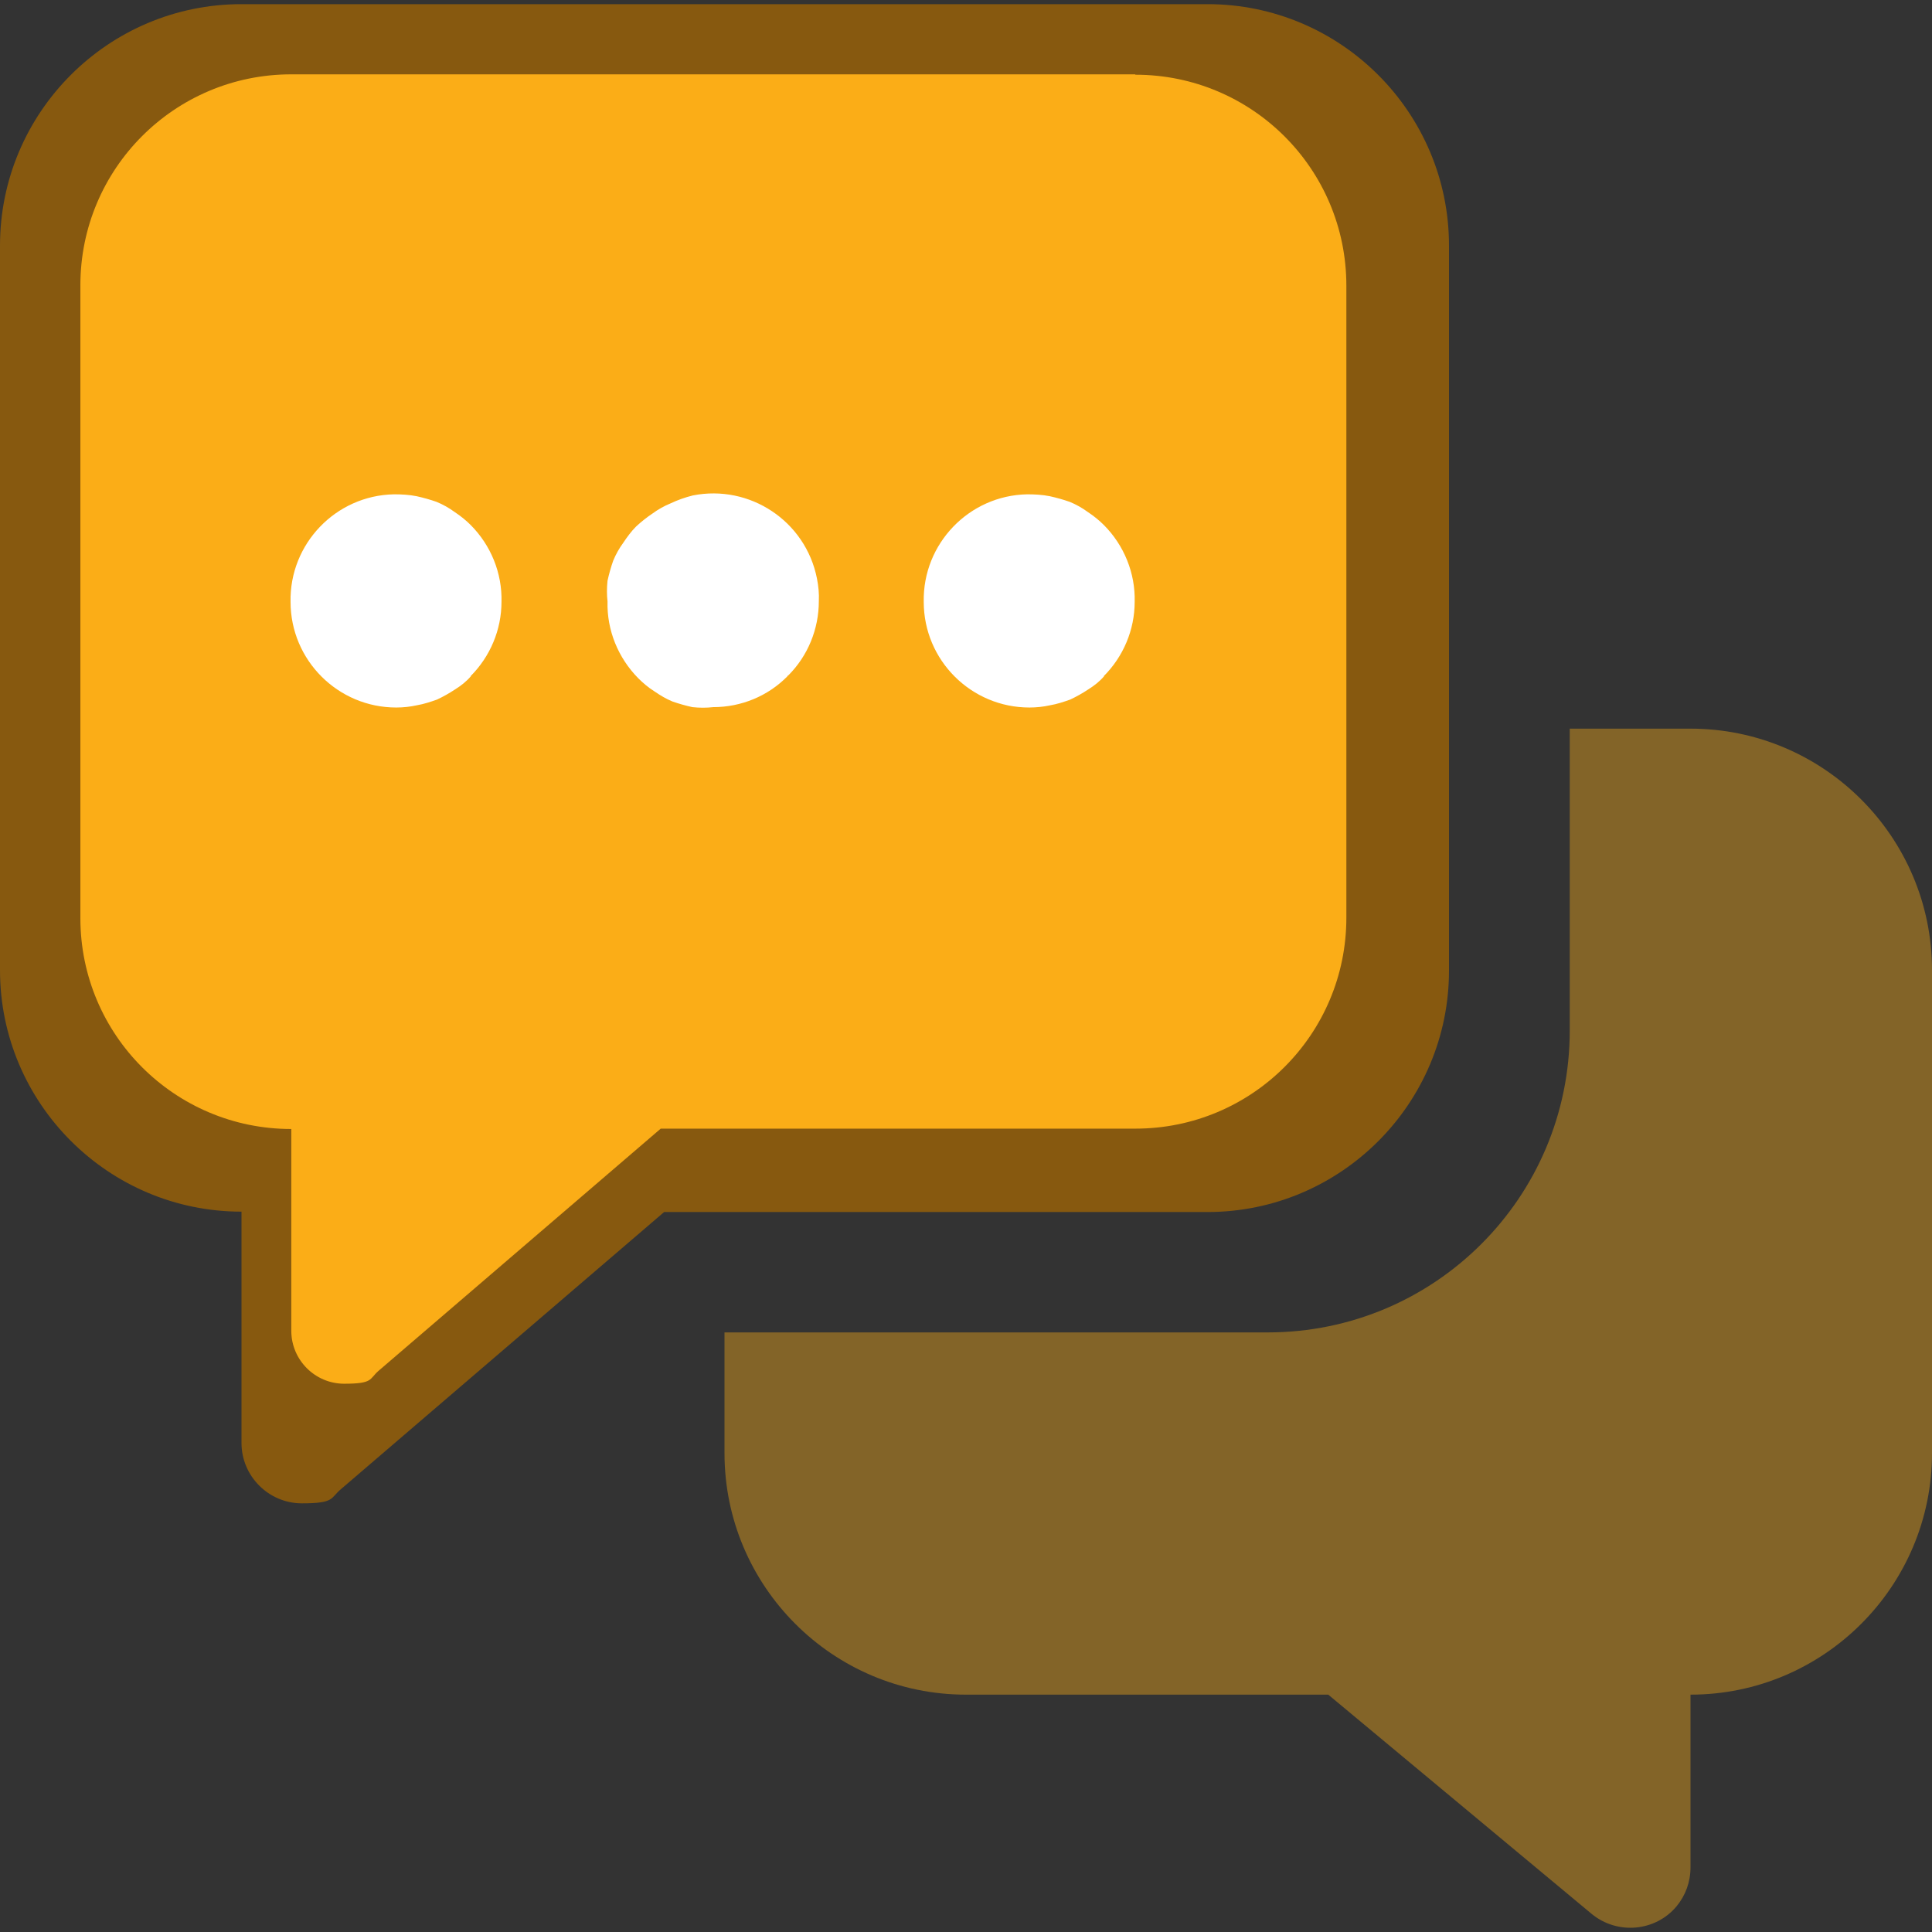
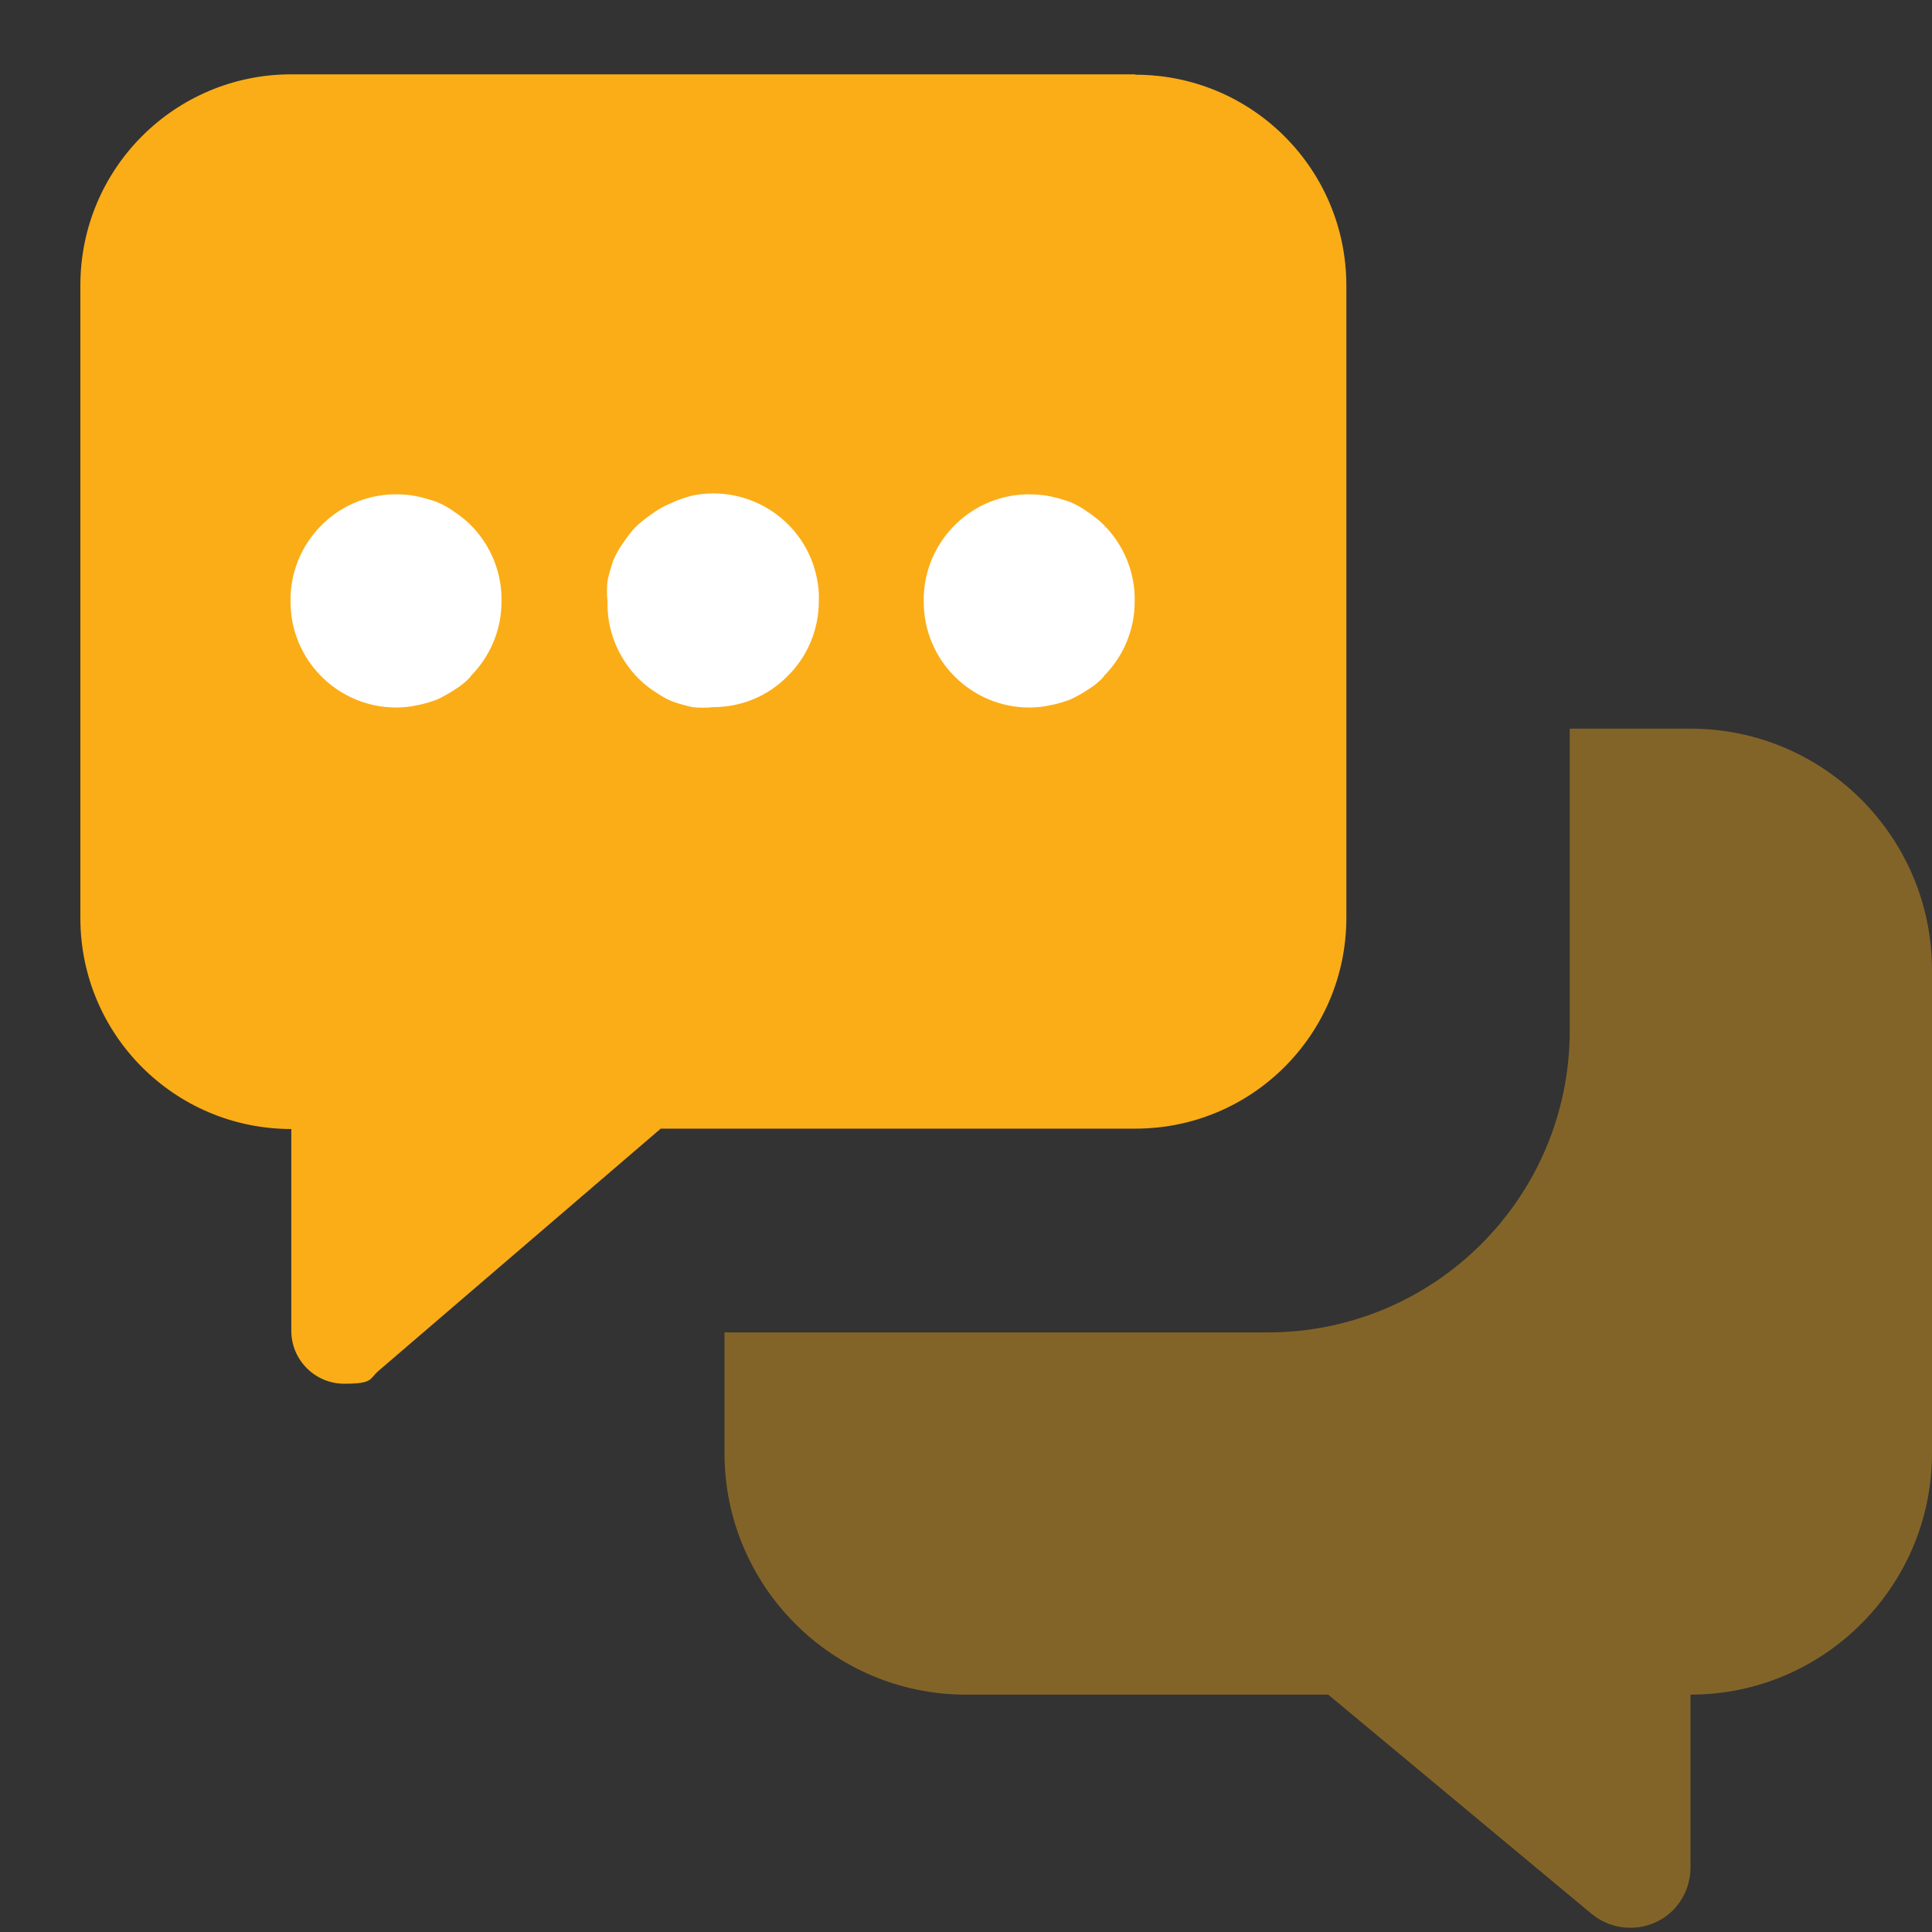
<svg xmlns="http://www.w3.org/2000/svg" id="Capa_1" data-name="Capa 1" version="1.1" viewBox="0 0 512 512">
  <rect x="0" y="0" width="512" height="512" fill="#333333" stroke="none" />
  <defs>
    <style>
      .cls-1 {
        fill: #87590f;
      }

      .cls-1, .cls-2, .cls-3 {
        stroke-width: 0px;
      }

      .cls-4 {
        opacity: .4;
      }

      .cls-2 {
        fill: #fbad17;
      }

      .cls-3 {
        fill: #fff;
      }
    </style>
  </defs>
  <g class="cls-4">
    <path class="cls-2" d="M448,193.1h-32v80c0,44.2-35.8,80-80,80h-144v32c0,35.3,28.7,64,64,64h96l69.8,58.1c6.8,5.6,16.9,4.7,22.5-2,2.4-2.9,3.7-6.5,3.7-10.3v-45.8c35.3,0,64-28.7,64-64v-128c0-35.3-28.7-64-64-64Z" />
  </g>
-   <path class="cls-1" d="M320,1.1H64C28.7,1.1,0,29.8,0,65.1v192c0,35.3,28.7,64,64,64h0v61.3c0,8.8,7.2,16,16,16s7.5-1.4,10.4-3.8l85.6-73.4h144c35.3,0,64-28.7,64-64V65.1c0-35.3-28.7-64-64-64ZM118.6,183.7c-1.4,1.6-3,2.9-4.8,4-1.7,1.2-3.5,2.2-5.4,3-2,.7-4,1.3-6.1,1.8-2,.4-4.1.7-6.2.6-17.7,0-32-14.3-32-32-.3-17.7,13.7-32.3,31.4-32.6,2.3,0,4.6.2,6.9.6,2.1.4,4.1,1,6.1,1.8,1.9.8,3.8,1.8,5.4,3,1.7,1.1,3.3,2.4,4.8,3.8,6.2,6.2,9.6,14.6,9.4,23.4,0,8.5-3.4,16.6-9.4,22.6ZM214.6,183.7c-6,6-14.1,9.4-22.6,9.4-2.1.2-4.2.2-6.2,0-2.1-.4-4.1-1-6.1-1.8-1.9-.8-3.7-1.9-5.4-3-1.8-1.2-3.5-2.5-5-4-6.1-6.2-9.5-14.5-9.3-23.2-.2-2.1-.2-4.2,0-6.2.4-2.1,1-4.1,1.8-6.1.8-1.9,1.8-3.8,3-5.4,1.1-1.8,2.4-3.4,3.8-5,1.5-1.4,3.2-2.7,5-3.8,1.7-1.2,3.5-2.2,5.4-3,2.2-1,4.4-1.8,6.7-2.4,17.3-3.5,34.2,7.8,37.6,25.1.4,2.3.7,4.6.6,6.9,0,8.4-3.3,16.6-9.3,22.6h-.2ZM310.6,183.7c-1.4,1.6-3,2.9-4.8,4-1.7,1.2-3.5,2.2-5.4,3-2,.7-4,1.3-6.1,1.8-2,.4-4.1.7-6.2.6-17.7,0-32-14.3-32-32-.3-17.7,13.7-32.3,31.4-32.6,2.3,0,4.6.2,6.9.6,2.1.4,4.1,1,6.1,1.8,1.9.8,3.8,1.8,5.4,3,1.7,1.1,3.3,2.4,4.8,3.8,6.2,6.2,9.6,14.6,9.4,23.4,0,8.5-3.4,16.6-9.4,22.6Z" />
  <rect class="cls-3" x="38" y="91" width="302" height="152.5" />
  <path class="cls-2" d="M300.8,19.7H77.2c-30.9,0-55.9,25-55.9,55.9v167.7c0,30.9,25,55.9,55.9,55.9h0v53.5c0,7.7,6.3,14,14,14s6.6-1.2,9.1-3.4l74.8-64.2h125.8c30.9,0,55.9-25,55.9-55.9V75.7c0-30.9-25-55.9-55.9-55.9ZM124.8,179.2c-1.2,1.4-2.6,2.5-4.2,3.5-1.5,1-3.1,1.9-4.8,2.7-1.7.6-3.5,1.2-5.3,1.5-1.8.4-3.6.6-5.5.6-15.4,0-28-12.5-28-28-.3-15.4,12-28.2,27.4-28.5,2,0,4,.1,6,.5,1.8.4,3.6.9,5.3,1.5,1.7.7,3.3,1.6,4.8,2.7,1.5,1,2.9,2.1,4.2,3.4,5.4,5.4,8.4,12.8,8.2,20.4,0,7.4-3,14.5-8.2,19.7ZM208.7,179.2c-5.2,5.3-12.3,8.2-19.7,8.2-1.8.2-3.6.2-5.5,0-1.8-.4-3.6-.9-5.3-1.5-1.7-.7-3.2-1.6-4.8-2.7-1.6-1-3-2.2-4.3-3.5-5.3-5.4-8.3-12.7-8.1-20.3-.2-1.8-.2-3.6,0-5.5.4-1.8.9-3.6,1.5-5.3.7-1.7,1.6-3.3,2.7-4.8,1-1.5,2.1-3,3.4-4.3,1.3-1.2,2.8-2.4,4.3-3.4,1.5-1.1,3.1-2,4.8-2.7,1.9-.9,3.9-1.6,5.9-2.1,15.1-3,29.9,6.8,32.9,22,.4,2,.6,4,.5,6,0,7.4-2.9,14.5-8.1,19.7h-.1ZM292.6,179.2c-1.2,1.4-2.6,2.5-4.2,3.5-1.5,1-3.1,1.9-4.8,2.7-1.7.6-3.5,1.2-5.3,1.5-1.8.4-3.6.6-5.5.6-15.4,0-28-12.5-28-28-.3-15.4,12-28.2,27.4-28.5,2,0,4,.1,6,.5,1.8.4,3.6.9,5.3,1.5,1.7.7,3.3,1.6,4.8,2.7,1.5,1,2.9,2.1,4.2,3.4,5.4,5.4,8.4,12.8,8.2,20.4,0,7.4-3,14.5-8.2,19.7Z" />
</svg>